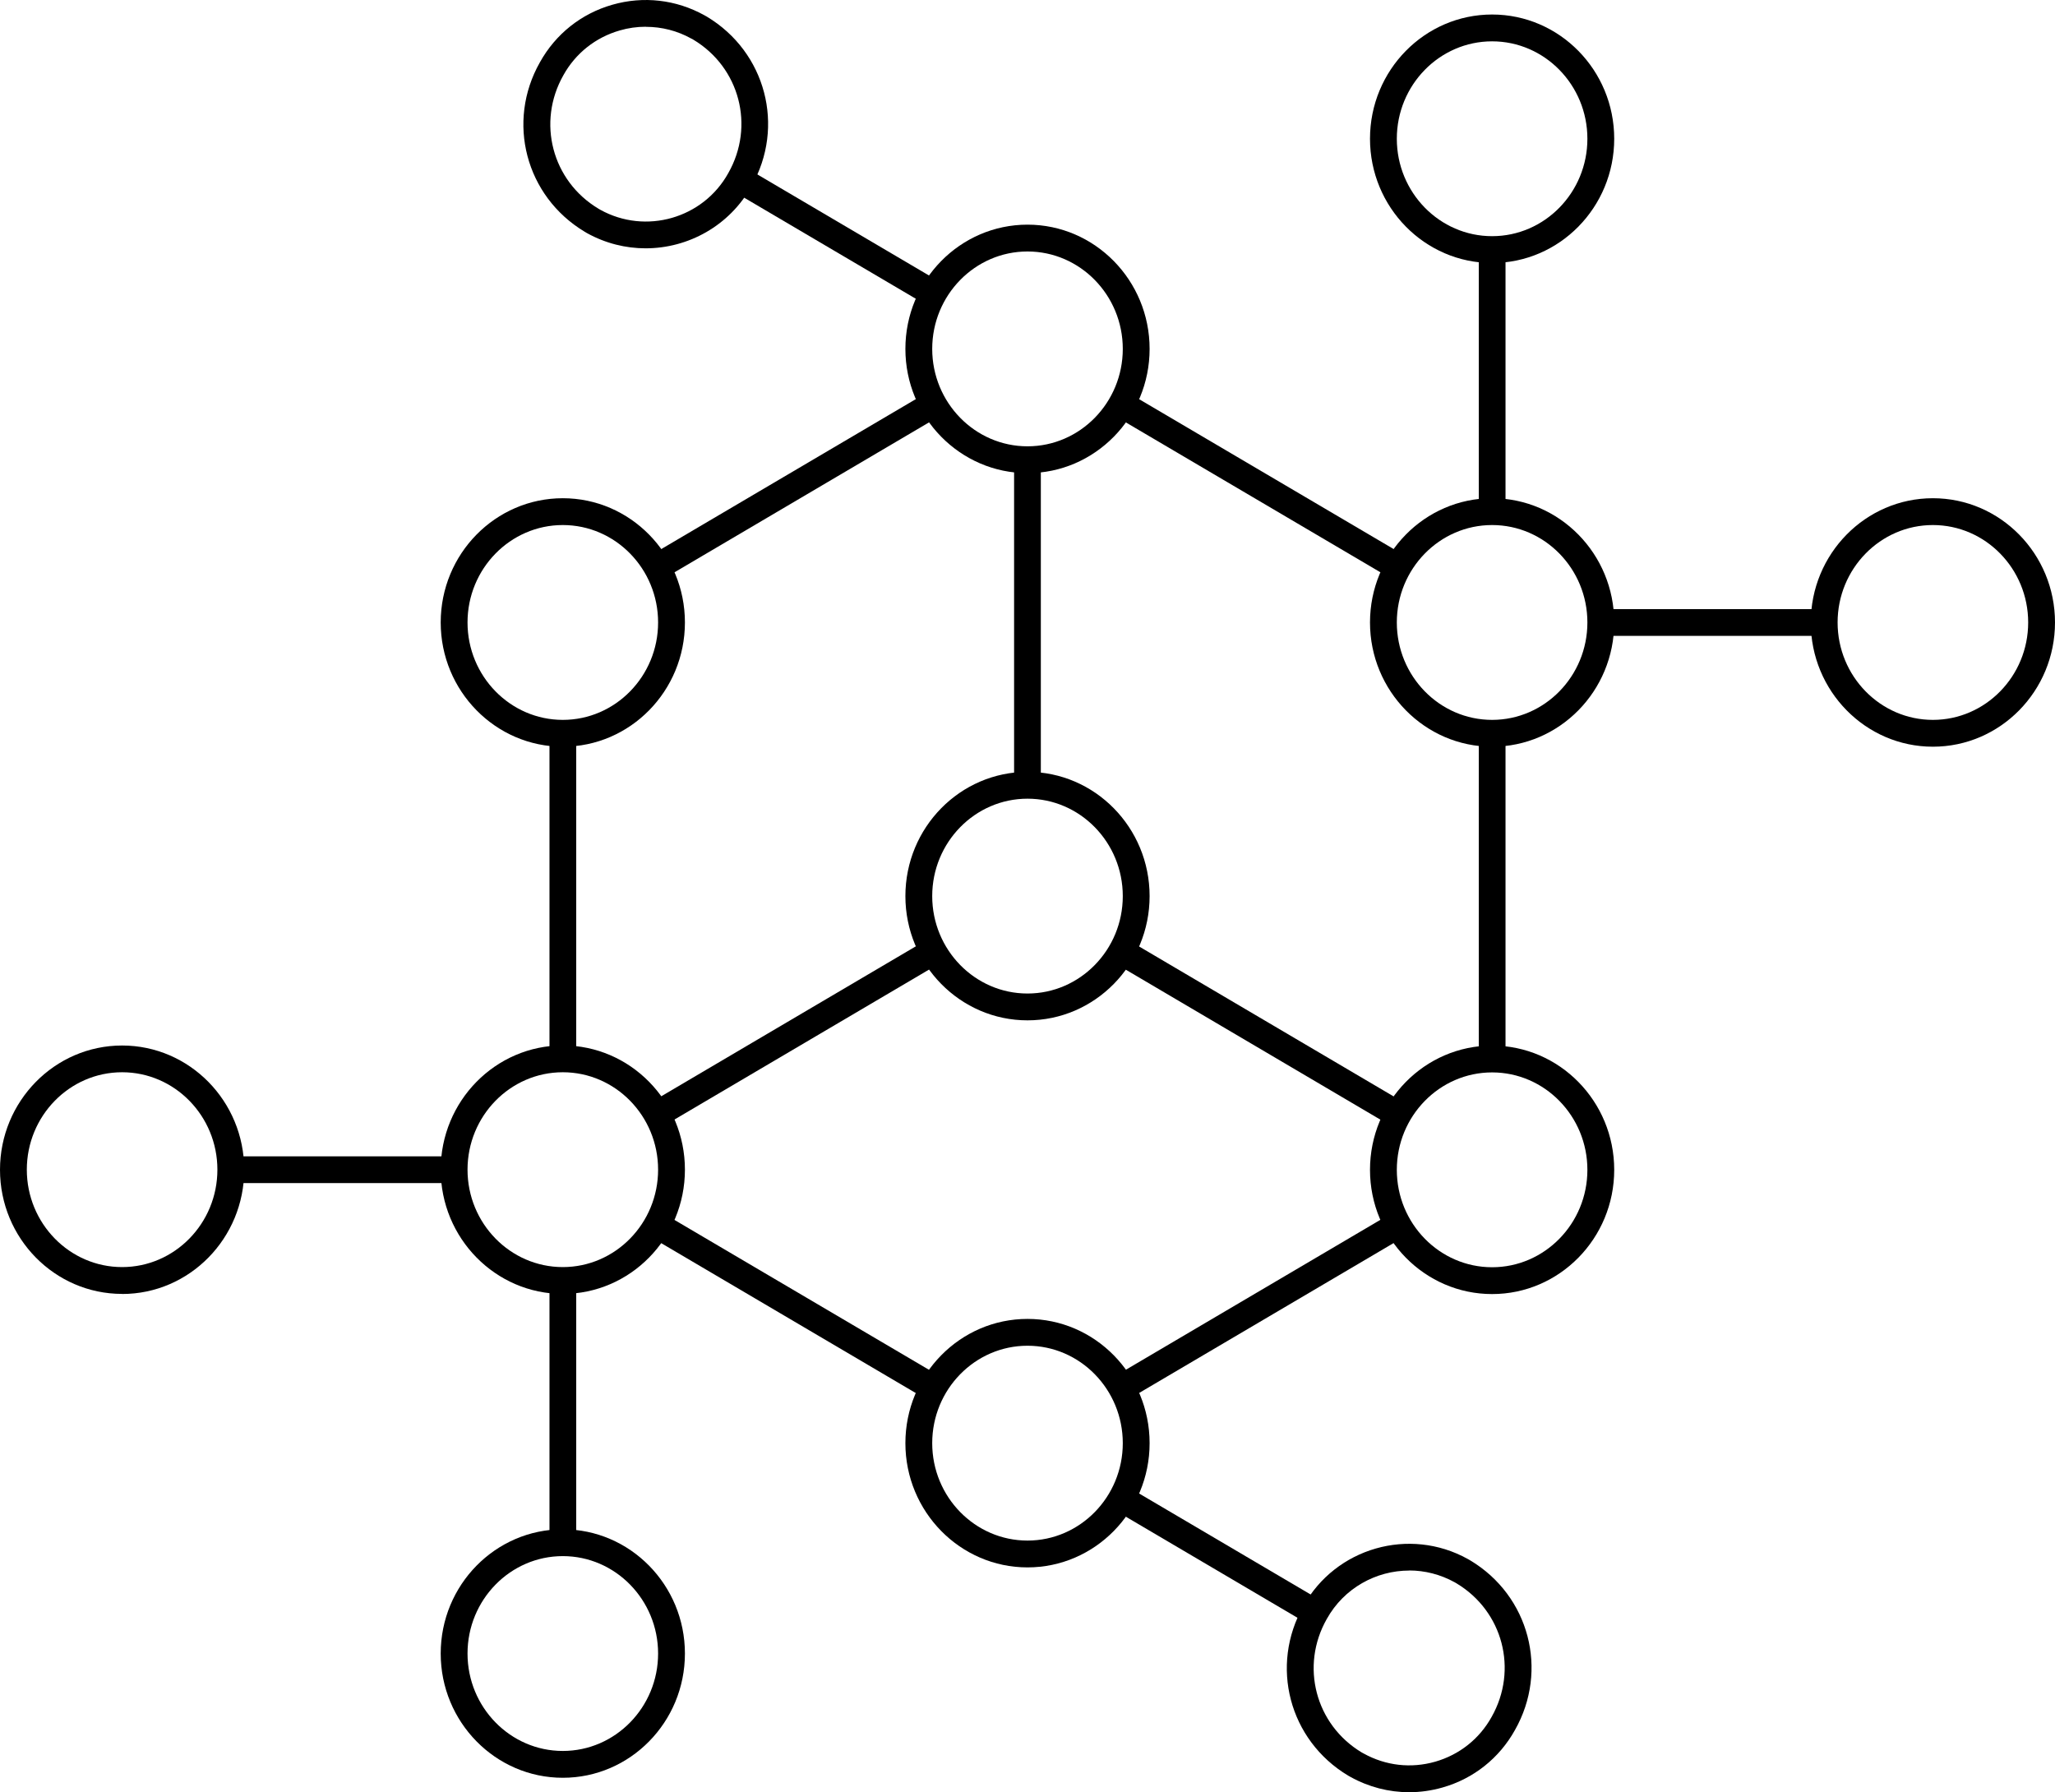
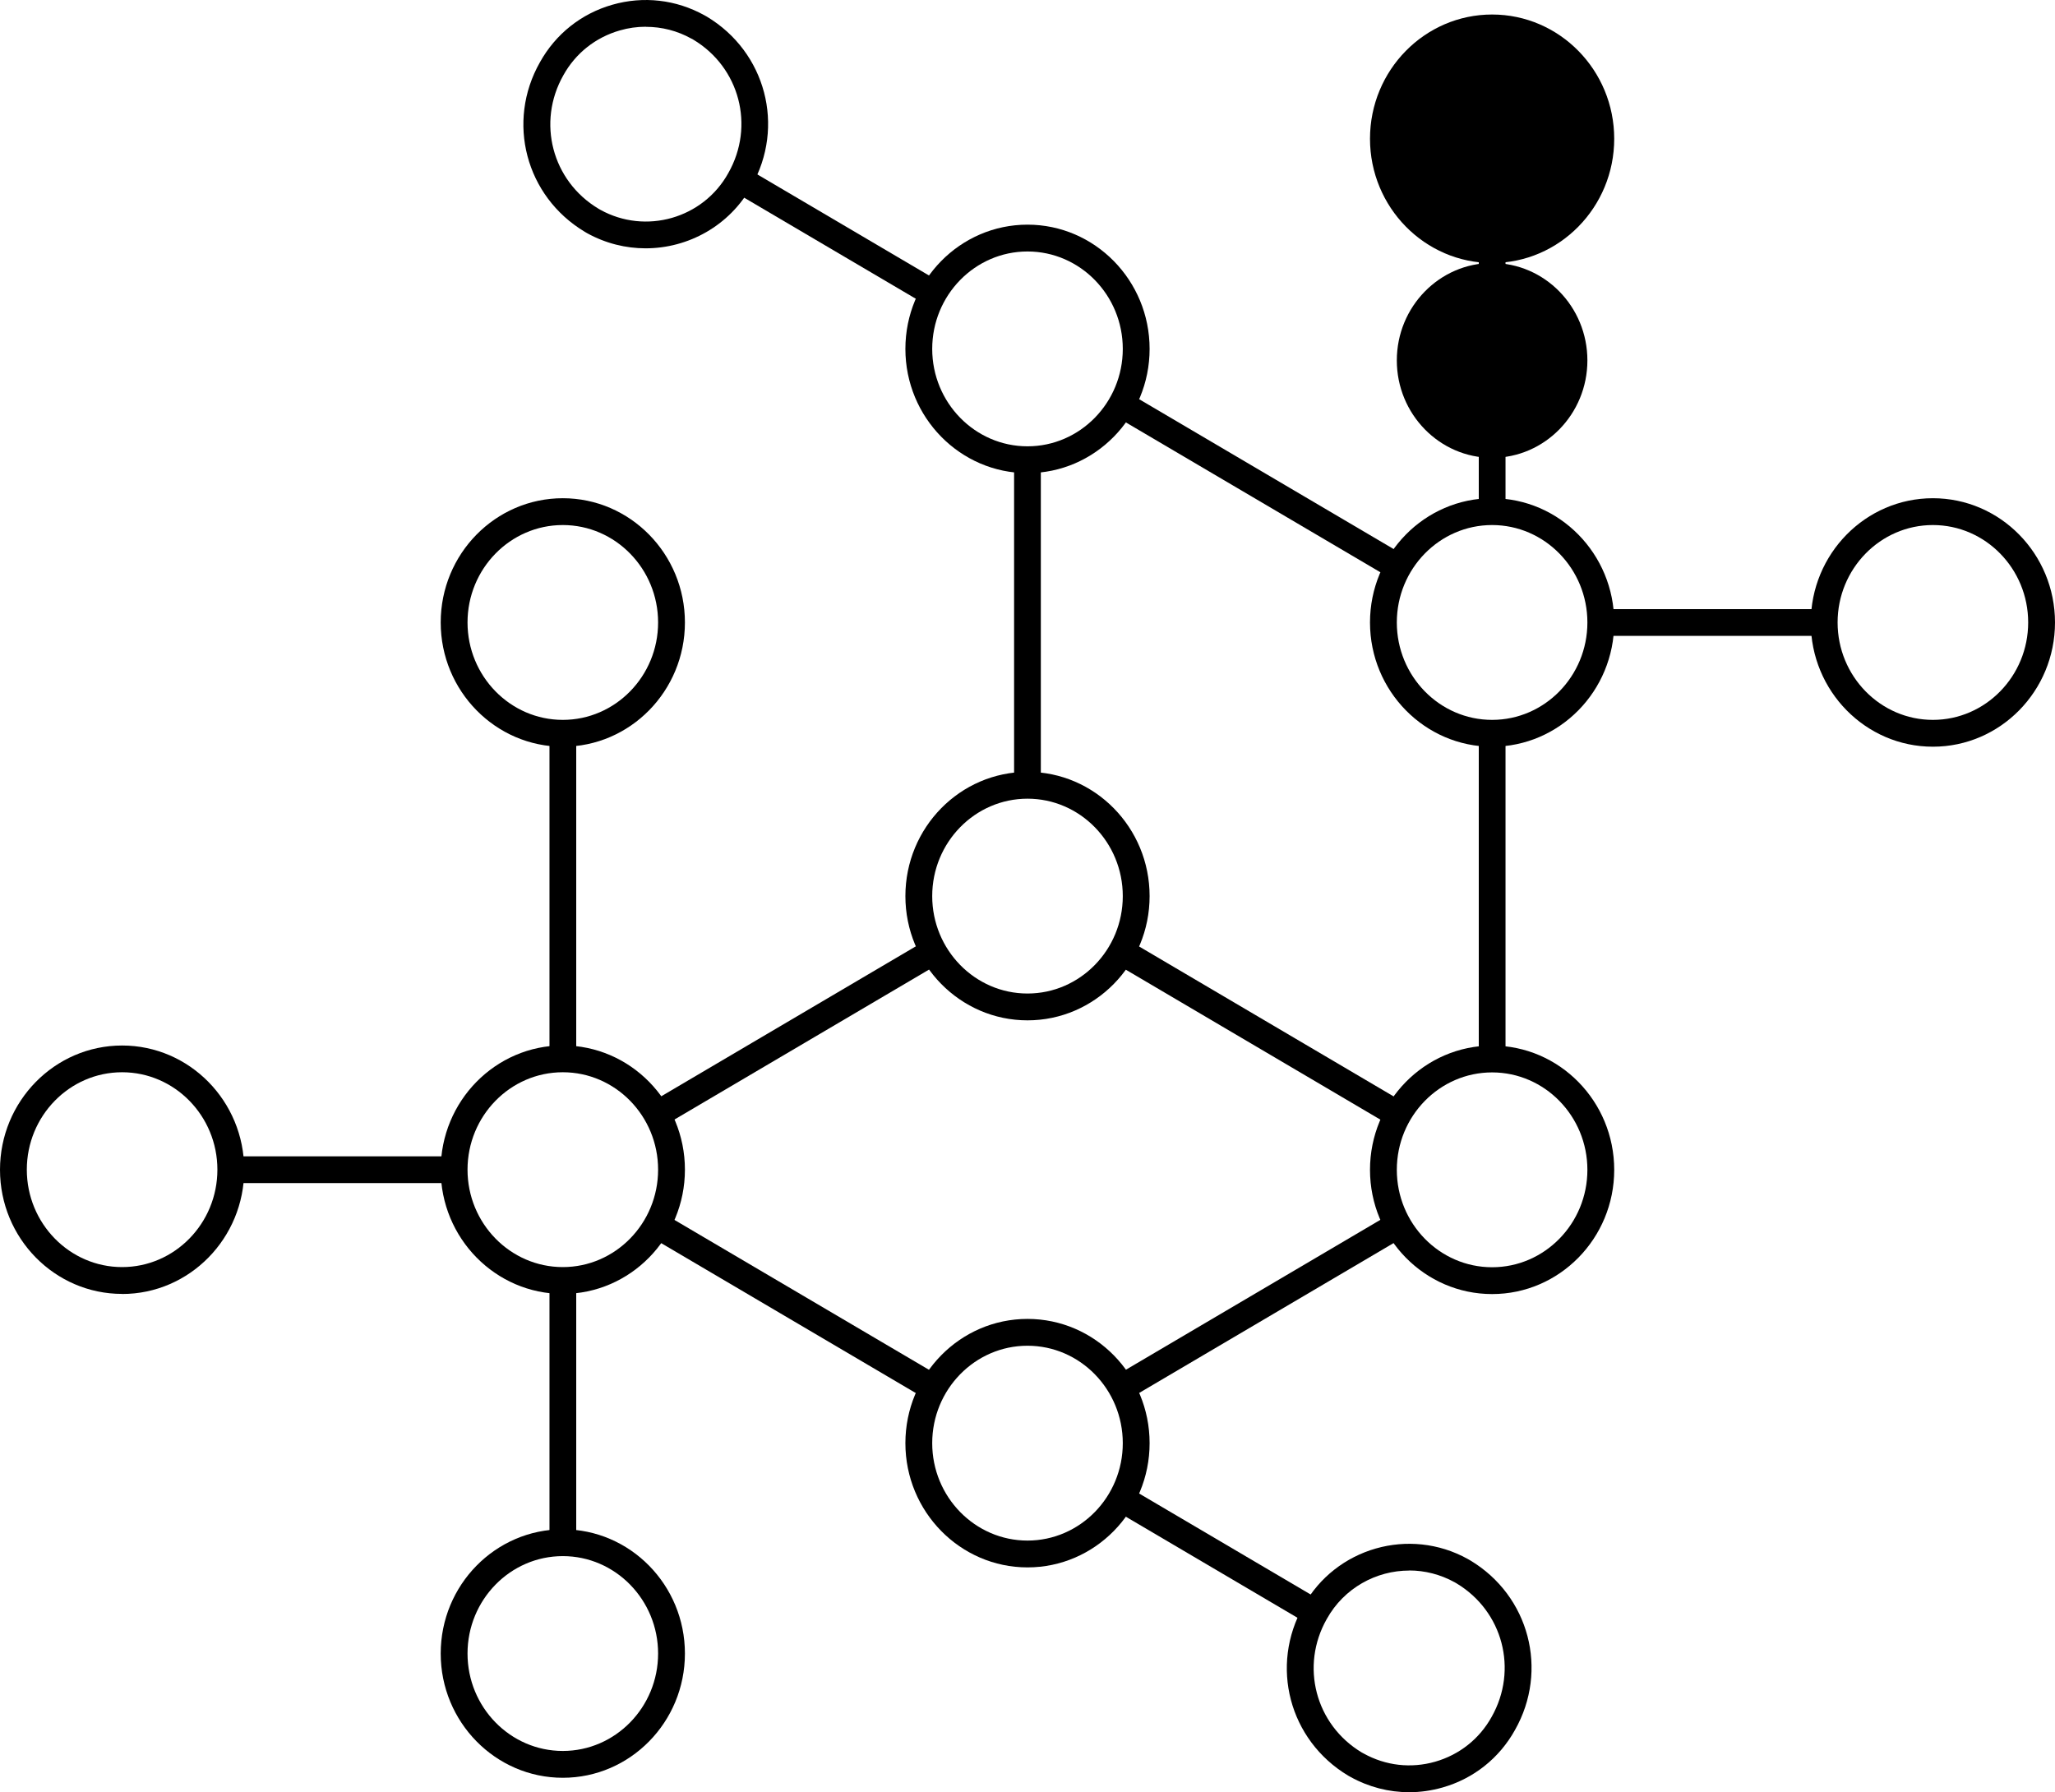
<svg xmlns="http://www.w3.org/2000/svg" id="Calque_1" viewBox="0 0 260.52 227.19">
  <g id="Groupe_1">
    <rect x="158.01" y="41.25" width="3.39" height="40.66" transform="translate(25.62 167.96) rotate(-59.51)" />
    <rect x="187.47" y="92.97" width="3.39" height="41.28" />
    <rect x="139.37" y="163.93" width="40.66" height="3.39" transform="translate(-61.96 103.96) rotate(-30.5)" />
    <rect x="99.11" y="145.28" width="3.39" height="40.68" transform="translate(-93.06 168.46) rotate(-59.51)" />
    <rect x="69.66" y="92.97" width="3.39" height="41.27" />
-     <rect x="80.48" y="59.88" width="40.65" height="3.39" transform="translate(-17.3 59.68) rotate(-30.5)" />
    <path d="m130.26,198.7c-8.53,0-15.48-7.06-15.48-15.75s6.94-15.75,15.48-15.75,15.48,7.06,15.48,15.75-6.94,15.75-15.48,15.75Zm0-28.1c-6.66,0-12.08,5.54-12.08,12.35s5.42,12.35,12.08,12.35,12.08-5.54,12.08-12.35-5.42-12.35-12.08-12.35Z" />
    <path d="m189.16,94.66c-8.53,0-15.48-7.06-15.48-15.75s6.94-15.75,15.48-15.75,15.48,7.06,15.48,15.75-6.94,15.75-15.48,15.75Zm0-28.1c-6.66,0-12.08,5.54-12.08,12.35s5.42,12.35,12.08,12.35,12.08-5.54,12.08-12.35-5.42-12.35-12.08-12.35Z" />
    <path d="m189.16,164.05c-8.53,0-15.48-7.06-15.48-15.75s6.94-15.75,15.48-15.75,15.48,7.06,15.48,15.75-6.94,15.75-15.48,15.75Zm0-28.1c-6.66,0-12.08,5.54-12.08,12.35s5.42,12.35,12.08,12.35,12.08-5.54,12.08-12.35-5.42-12.35-12.08-12.35Z" />
    <path d="m71.35,164.03c-8.53,0-15.48-7.06-15.48-15.75s6.94-15.75,15.48-15.75,15.48,7.06,15.48,15.75-6.94,15.75-15.48,15.75Zm0-28.1c-6.66,0-12.08,5.54-12.08,12.35s5.42,12.35,12.08,12.35,12.08-5.54,12.08-12.35-5.42-12.35-12.08-12.35Z" />
    <path d="m71.35,94.66c-8.53,0-15.48-7.06-15.48-15.75s6.94-15.75,15.48-15.75,15.48,7.06,15.48,15.75-6.94,15.75-15.48,15.75Zm0-28.1c-6.66,0-12.08,5.54-12.08,12.35s5.42,12.35,12.08,12.35,12.08-5.54,12.08-12.35-5.42-12.35-12.08-12.35Z" />
    <path d="m130.26,59.98c-8.53,0-15.48-7.06-15.48-15.75s6.94-15.75,15.48-15.75,15.48,7.06,15.48,15.75-6.94,15.75-15.48,15.75Zm0-28.1c-6.66,0-12.08,5.54-12.08,12.35s5.42,12.35,12.08,12.35,12.08-5.54,12.08-12.35-5.42-12.35-12.08-12.35Z" />
    <path d="m130.26,129.35c-8.53,0-15.48-7.06-15.48-15.75s6.94-15.75,15.48-15.75,15.48,7.06,15.48,15.75-6.94,15.75-15.48,15.75Zm0-28.1c-6.66,0-12.08,5.54-12.08,12.35s5.42,12.35,12.08,12.35,12.08-5.54,12.08-12.35-5.42-12.35-12.08-12.35Z" />
    <rect x="80.47" y="129.25" width="40.67" height="3.39" transform="translate(-52.51 69.28) rotate(-30.5)" />
    <rect x="128.56" y="58.29" width="3.39" height="41.27" />
    <rect x="158.01" y="110.62" width="3.39" height="40.66" transform="translate(-34.18 202.11) rotate(-59.5)" />
    <rect x="187.47" y="31.65" width="3.39" height="33.21" />
    <rect x="69.66" y="162.34" width="3.39" height="33.23" />
-     <path d="m189.16,33.34c-8.53,0-15.48-7.06-15.48-15.75s6.94-15.75,15.48-15.75,15.48,7.06,15.48,15.75-6.94,15.75-15.48,15.75Zm0-28.1c-6.66,0-12.08,5.54-12.08,12.35s5.42,12.35,12.08,12.35,12.08-5.54,12.08-12.35-5.42-12.35-12.08-12.35Z" />
+     <path d="m189.16,33.34c-8.53,0-15.48-7.06-15.48-15.75s6.94-15.75,15.48-15.75,15.48,7.06,15.48,15.75-6.94,15.75-15.48,15.75Zc-6.66,0-12.08,5.54-12.08,12.35s5.42,12.35,12.08,12.35,12.08-5.54,12.08-12.35-5.42-12.35-12.08-12.35Z" />
    <path d="m71.35,225.37c-8.53,0-15.48-7.06-15.48-15.75s6.94-15.75,15.48-15.75,15.48,7.06,15.48,15.75-6.94,15.75-15.48,15.75Zm0-28.1c-6.66,0-12.08,5.54-12.08,12.35s5.42,12.35,12.08,12.35,12.08-5.54,12.08-12.35-5.42-12.35-12.08-12.35Z" />
    <rect x="202.94" y="77.22" width="28.32" height="3.39" />
    <path d="m245.04,94.66c-8.53,0-15.48-7.06-15.48-15.75s6.94-15.75,15.48-15.75,15.48,7.06,15.48,15.75-6.94,15.75-15.48,15.75Zm0-28.1c-6.66,0-12.08,5.54-12.08,12.35s5.42,12.35,12.08,12.35,12.08-5.54,12.08-12.35-5.42-12.35-12.08-12.35Z" />
    <rect x="29.26" y="146.59" width="28.32" height="3.39" />
    <path d="m15.48,164.03C6.94,164.03,0,156.97,0,148.29s6.94-15.75,15.48-15.75,15.48,7.06,15.48,15.75-6.94,15.75-15.48,15.75Zm0-28.1c-6.66,0-12.08,5.54-12.08,12.35s5.42,12.35,12.08,12.35,12.08-5.54,12.08-12.35-5.42-12.35-12.08-12.35Z" />
    <rect x="152.76" y="182.97" width="3.39" height="28.46" transform="translate(-93.85 230.25) rotate(-59.51)" />
    <path d="m178.64,227.2c-2.57,0-5.11-.65-7.42-1.93l-.32-.18c-7.48-4.49-9.96-13.93-5.66-21.5,4.09-7.38,13.44-10.06,20.83-5.96.11.06.22.12.33.19,7.47,4.48,9.95,13.92,5.66,21.49-1.99,3.58-5.25,6.17-9.18,7.29-1.4.4-2.82.6-4.24.6Zm.02-28.1c-4.2,0-8.28,2.22-10.46,6.14-3.39,5.97-1.44,13.39,4.43,16.92l.24.13c2.79,1.55,6.01,1.92,9.08,1.04,3.07-.88,5.61-2.9,7.15-5.68h0c3.38-5.97,1.43-13.39-4.44-16.92l-.24-.14c-1.83-1.01-3.81-1.5-5.77-1.5Z" />
    <rect x="104.36" y="15.76" width="3.39" height="28.46" transform="translate(26.41 106.17) rotate(-59.51)" />
    <path d="m81.85,31.48c-2.52,0-5.06-.62-7.42-1.92l-.32-.19c-7.47-4.49-9.95-13.92-5.66-21.48,1.99-3.58,5.25-6.17,9.18-7.29,3.94-1.13,8.08-.65,11.66,1.33l.32.18c7.48,4.49,9.96,13.93,5.66,21.49-2.79,5.03-8.03,7.88-13.42,7.88Zm.02-28.09c-1.1,0-2.21.15-3.3.47-3.07.88-5.61,2.9-7.15,5.68h0c-3.38,5.97-1.43,13.39,4.44,16.91l.24.14c5.75,3.19,13.04,1.11,16.23-4.65,3.39-5.97,1.44-13.39-4.43-16.91l-.24-.13c-1.79-1-3.77-1.5-5.77-1.5Z" />
  </g>
</svg>